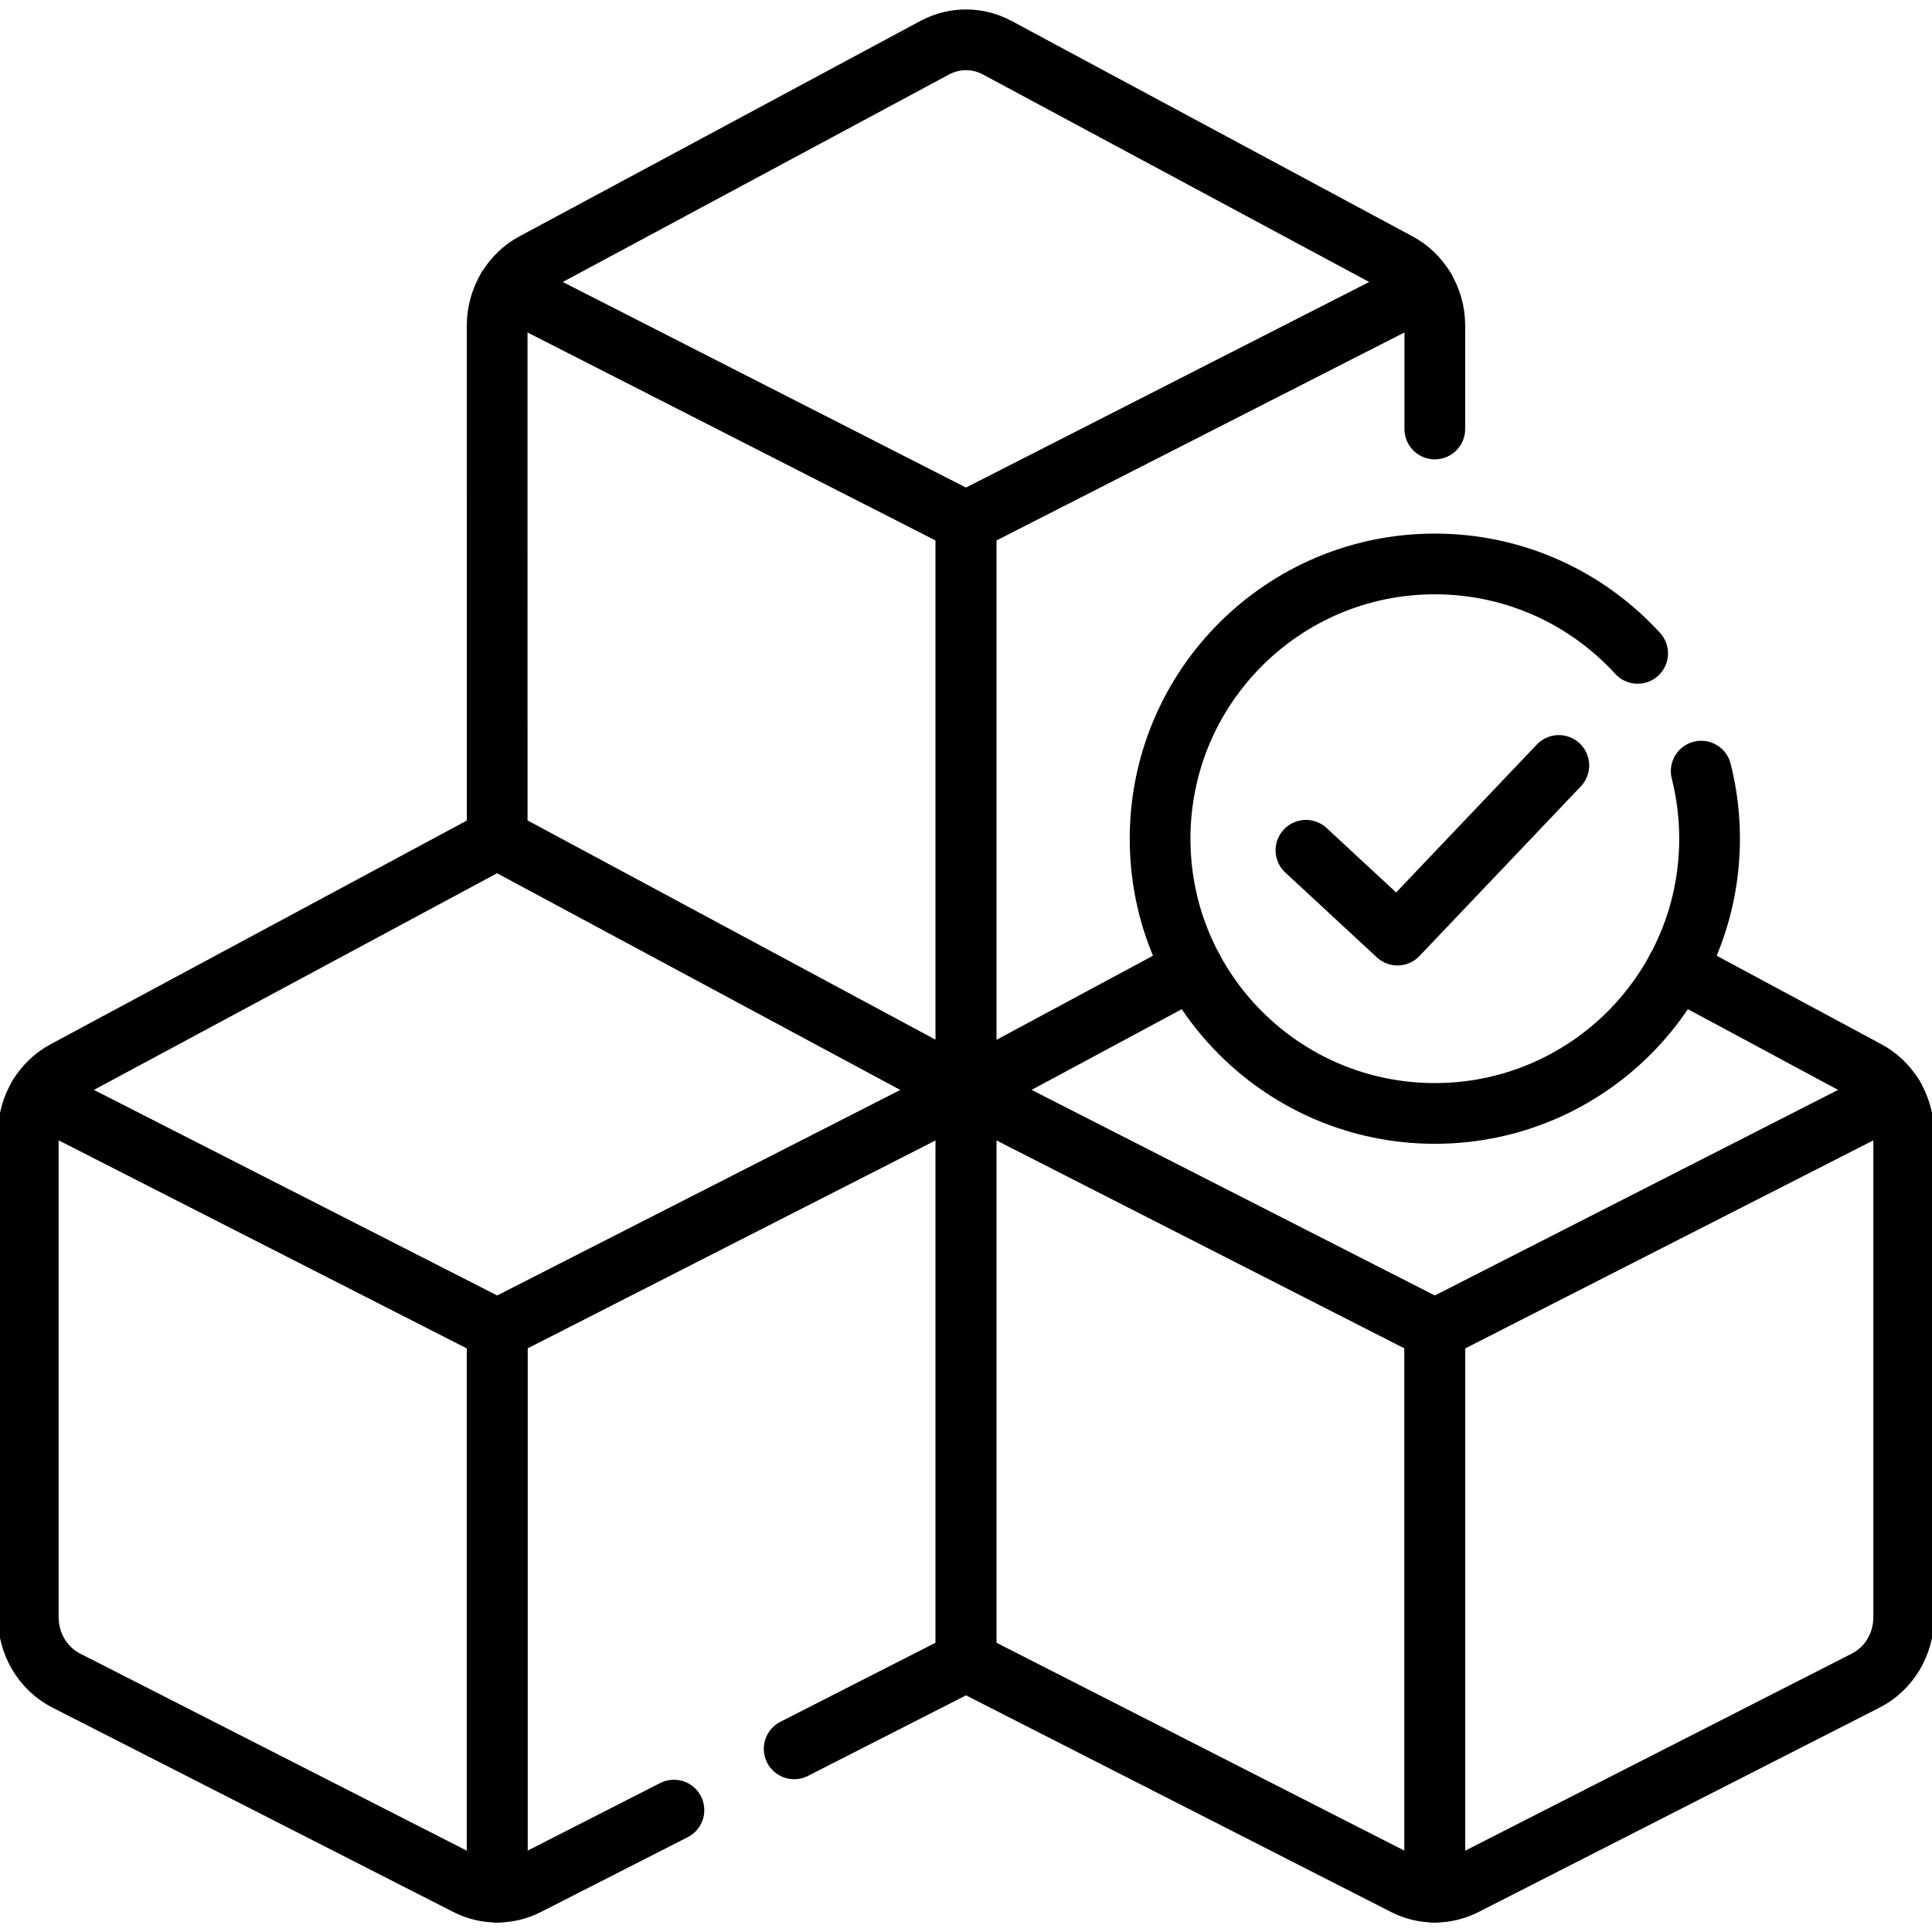
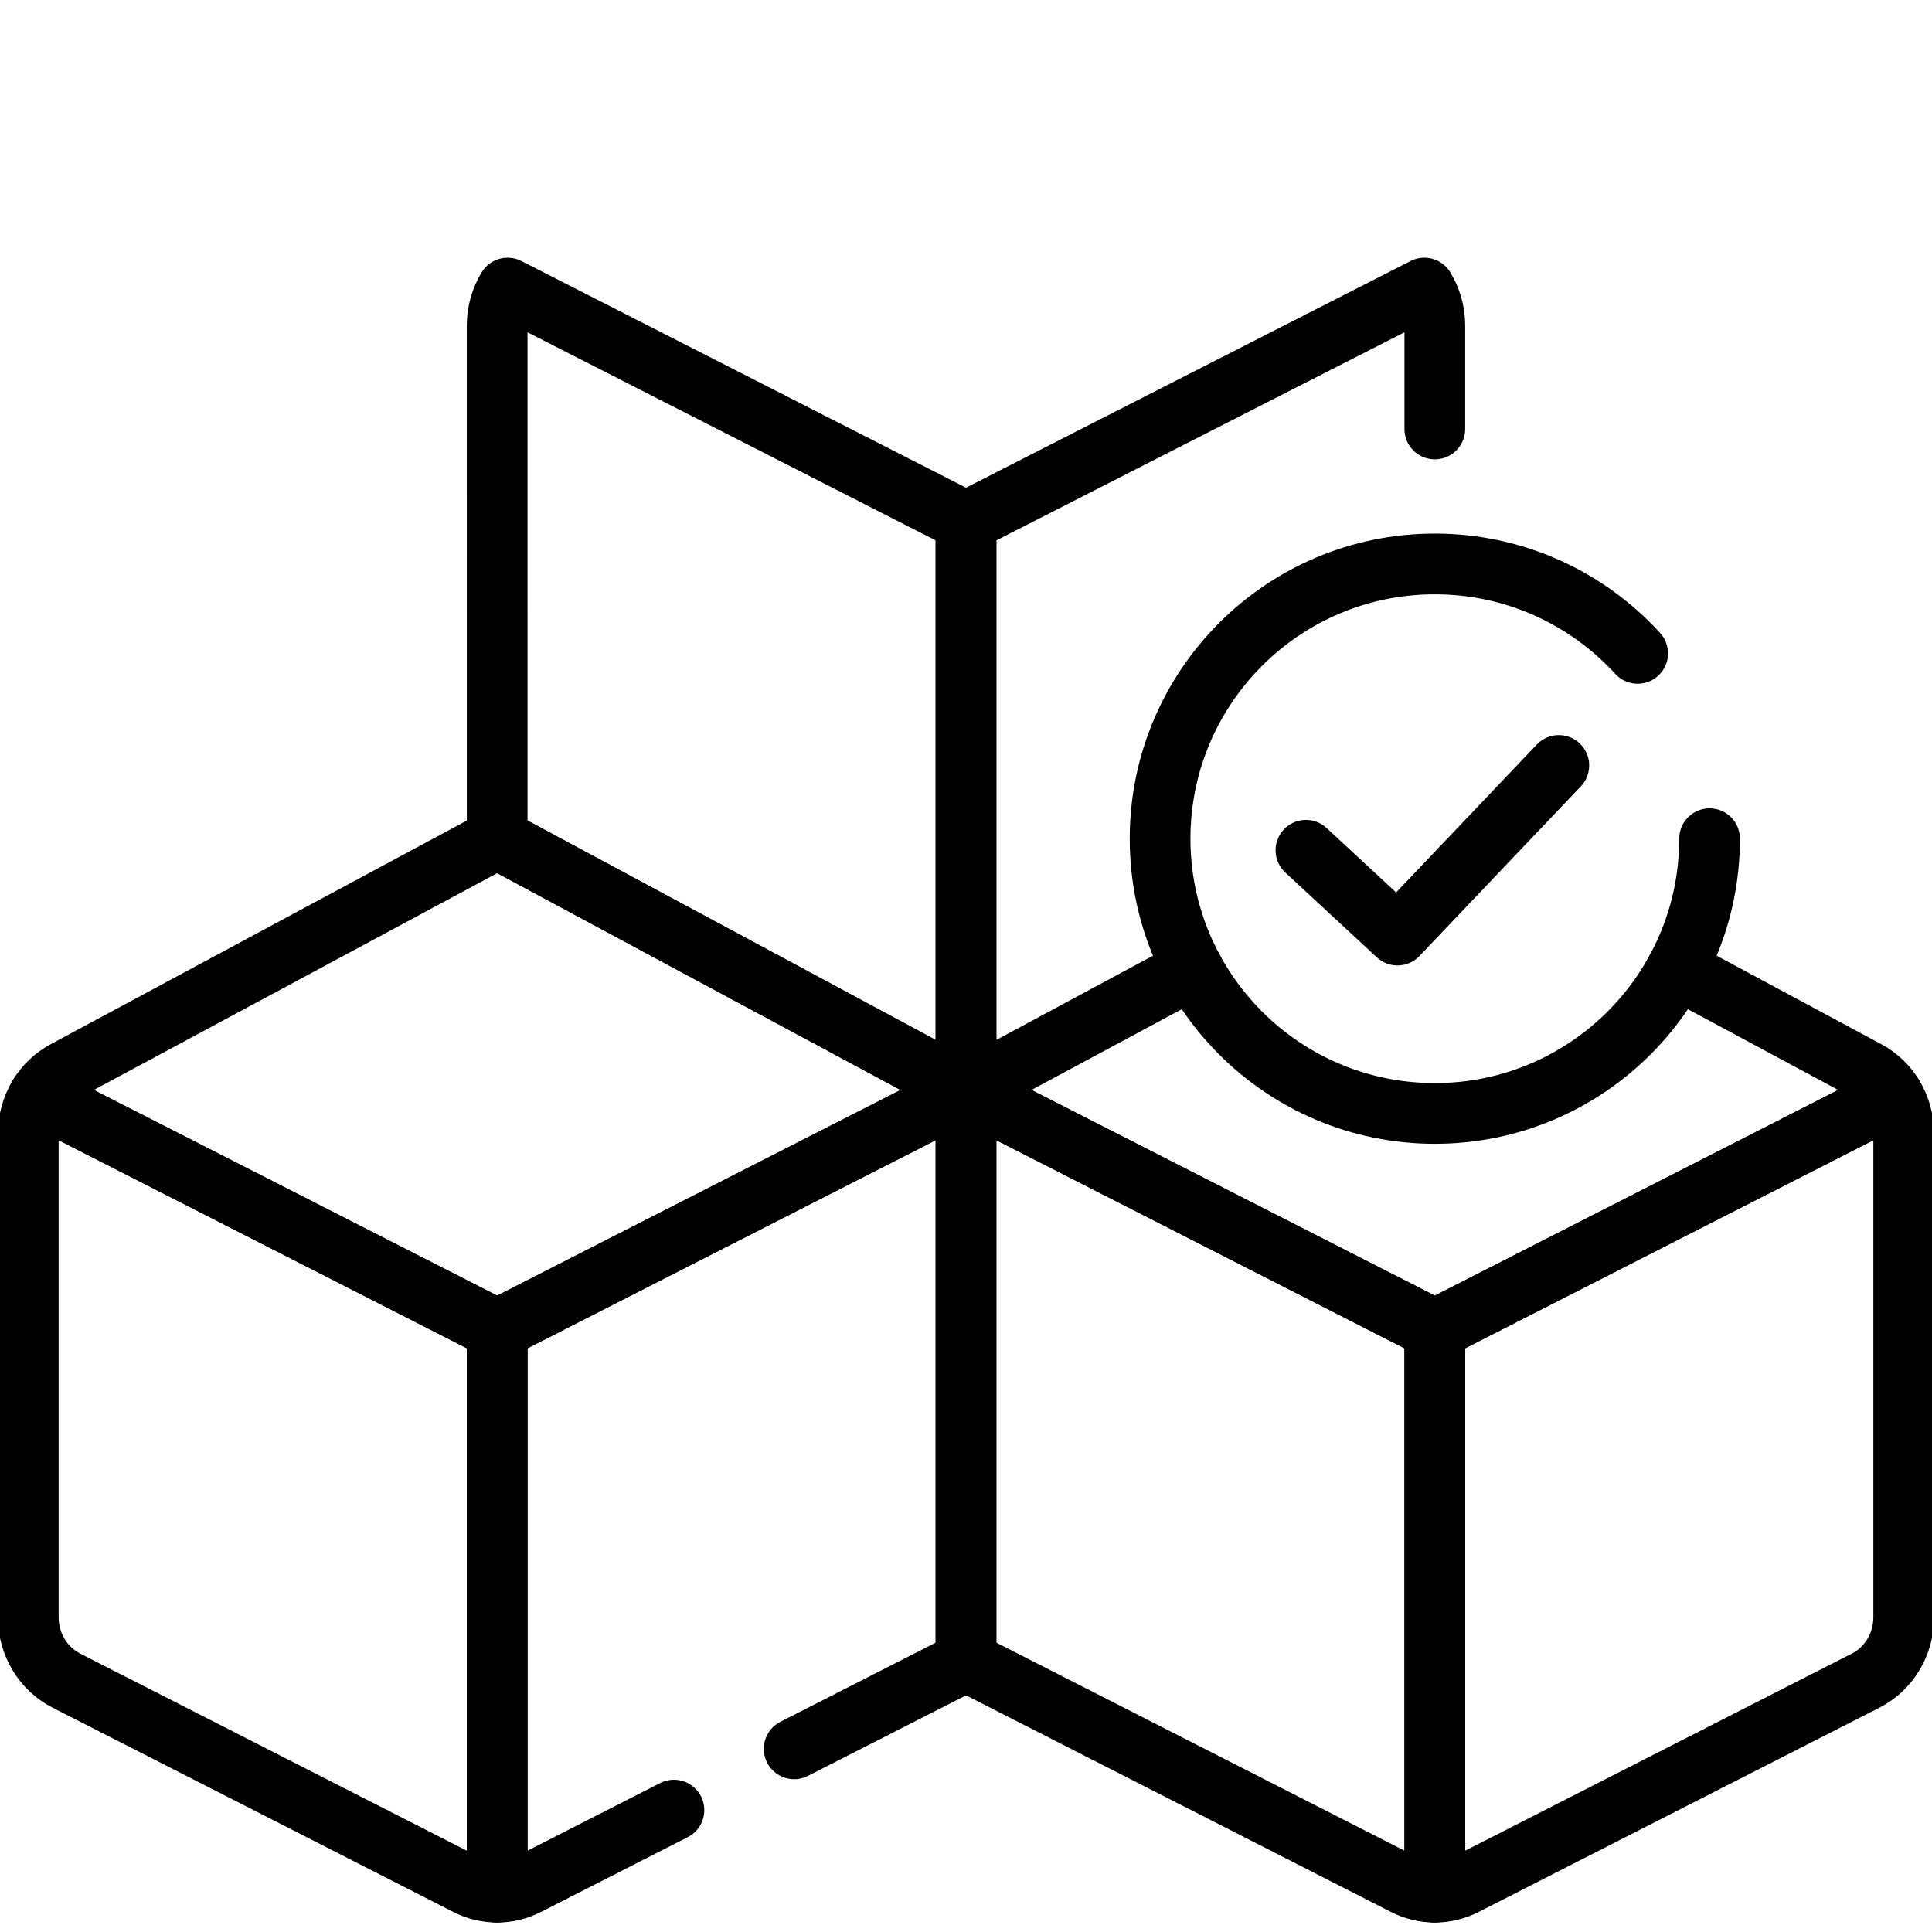
<svg xmlns="http://www.w3.org/2000/svg" width="70" height="70" viewBox="0 0 70 70" fill="none">
  <g clip-path="url(#clip0_3052_981)">
    <path d="M18.014 48.177V68.557C17.64 68.557 17.268 68.469 16.924 68.294L2.402 60.891C1.56 60.461 1.025 59.573 1.025 58.6V41.069C1.025 40.579 1.161 40.11 1.404 39.71L18.014 48.177Z" stroke="black" stroke-width="2.2" stroke-miterlimit="10" stroke-linecap="round" stroke-linejoin="round" />
    <path d="M28.774 63.364L35 60.191V39.517L18.014 48.177V68.557C18.386 68.557 18.76 68.469 19.102 68.294L24.418 65.584" stroke="black" stroke-width="2.2" stroke-miterlimit="10" stroke-linecap="round" stroke-linejoin="round" />
    <path d="M35 39.517L18.014 48.177L1.403 39.709C1.633 39.332 1.959 39.015 2.356 38.803L18.014 30.388L35 39.517Z" stroke="black" stroke-width="2.2" stroke-miterlimit="10" stroke-linecap="round" stroke-linejoin="round" />
    <path d="M51.987 48.177V68.557C52.359 68.557 52.732 68.469 53.076 68.294L67.598 60.891C68.441 60.462 68.975 59.573 68.975 58.6V41.069C68.975 40.579 68.839 40.11 68.596 39.71L51.987 48.177Z" stroke="black" stroke-width="2.2" stroke-miterlimit="10" stroke-linecap="round" stroke-linejoin="round" />
    <path d="M51.986 48.177V68.557C51.614 68.557 51.24 68.469 50.898 68.294L35 60.191V39.517L51.986 48.177Z" stroke="black" stroke-width="2.2" stroke-miterlimit="10" stroke-linecap="round" stroke-linejoin="round" />
    <path d="M43.217 35.101L35 39.517L51.986 48.177L68.597 39.709C68.367 39.332 68.041 39.014 67.644 38.803L60.756 35.101" stroke="black" stroke-width="2.2" stroke-miterlimit="10" stroke-linecap="round" stroke-linejoin="round" />
    <path d="M35 18.905V39.517L18.014 30.388L18.013 11.797C18.013 11.307 18.149 10.838 18.392 10.438L35 18.905Z" stroke="black" stroke-width="2.2" stroke-miterlimit="10" stroke-linecap="round" stroke-linejoin="round" />
    <path d="M35 39.517V18.905L51.607 10.438C51.85 10.838 51.986 11.307 51.986 11.797L51.986 15.543" stroke="black" stroke-width="2.2" stroke-miterlimit="10" stroke-linecap="round" stroke-linejoin="round" />
-     <path d="M51.607 10.438L35 18.905L18.392 10.438C18.622 10.06 18.947 9.743 19.343 9.531L33.864 1.73C33.868 1.729 33.871 1.726 33.875 1.725C34.585 1.347 35.427 1.349 36.135 1.73L50.655 9.531C51.052 9.743 51.378 10.06 51.607 10.438Z" stroke="black" stroke-width="2.2" stroke-miterlimit="10" stroke-linecap="round" stroke-linejoin="round" />
-     <path d="M59.335 23.673C57.515 21.682 54.897 20.433 51.986 20.433C46.489 20.433 42.032 24.89 42.032 30.388C42.032 35.885 46.489 40.342 51.986 40.342C57.484 40.342 61.941 35.885 61.941 30.388C61.941 29.543 61.836 28.723 61.638 27.94" stroke="black" stroke-width="2.2" stroke-miterlimit="10" stroke-linecap="round" stroke-linejoin="round" />
+     <path d="M59.335 23.673C57.515 21.682 54.897 20.433 51.986 20.433C46.489 20.433 42.032 24.89 42.032 30.388C42.032 35.885 46.489 40.342 51.986 40.342C57.484 40.342 61.941 35.885 61.941 30.388" stroke="black" stroke-width="2.2" stroke-miterlimit="10" stroke-linecap="round" stroke-linejoin="round" />
    <path d="M47.317 30.807L50.633 33.88L56.479 27.734" stroke="black" stroke-width="2.2" stroke-miterlimit="10" stroke-linecap="round" stroke-linejoin="round" />
  </g>
  <defs>
    <clipPath id="clip0_3052_981">
      <rect width="70" height="70" fill="white" />
    </clipPath>
  </defs>
</svg>